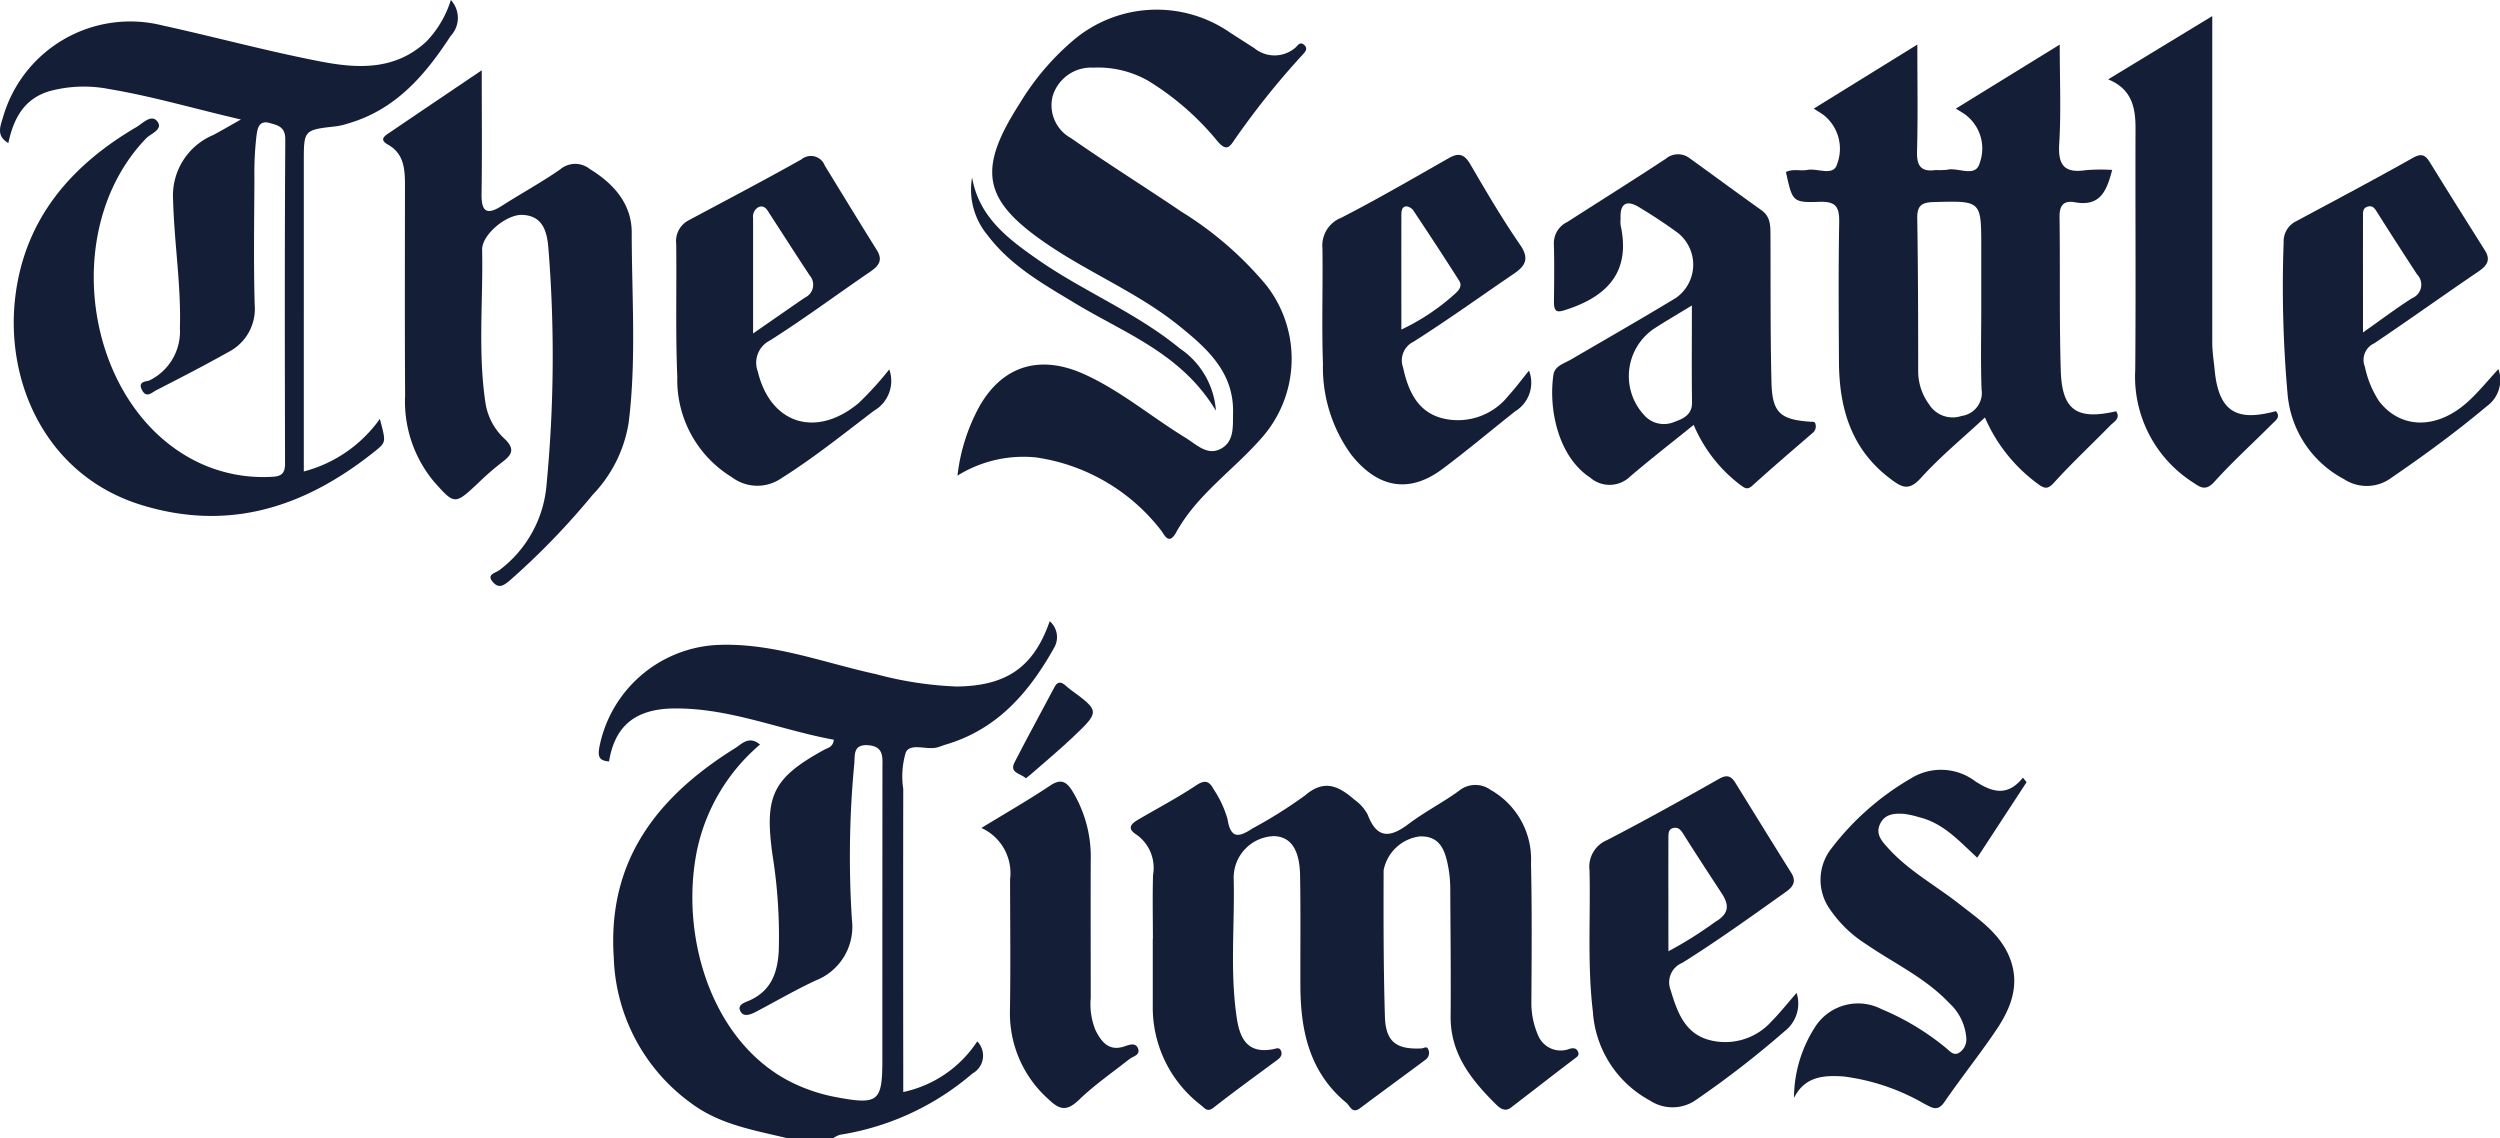
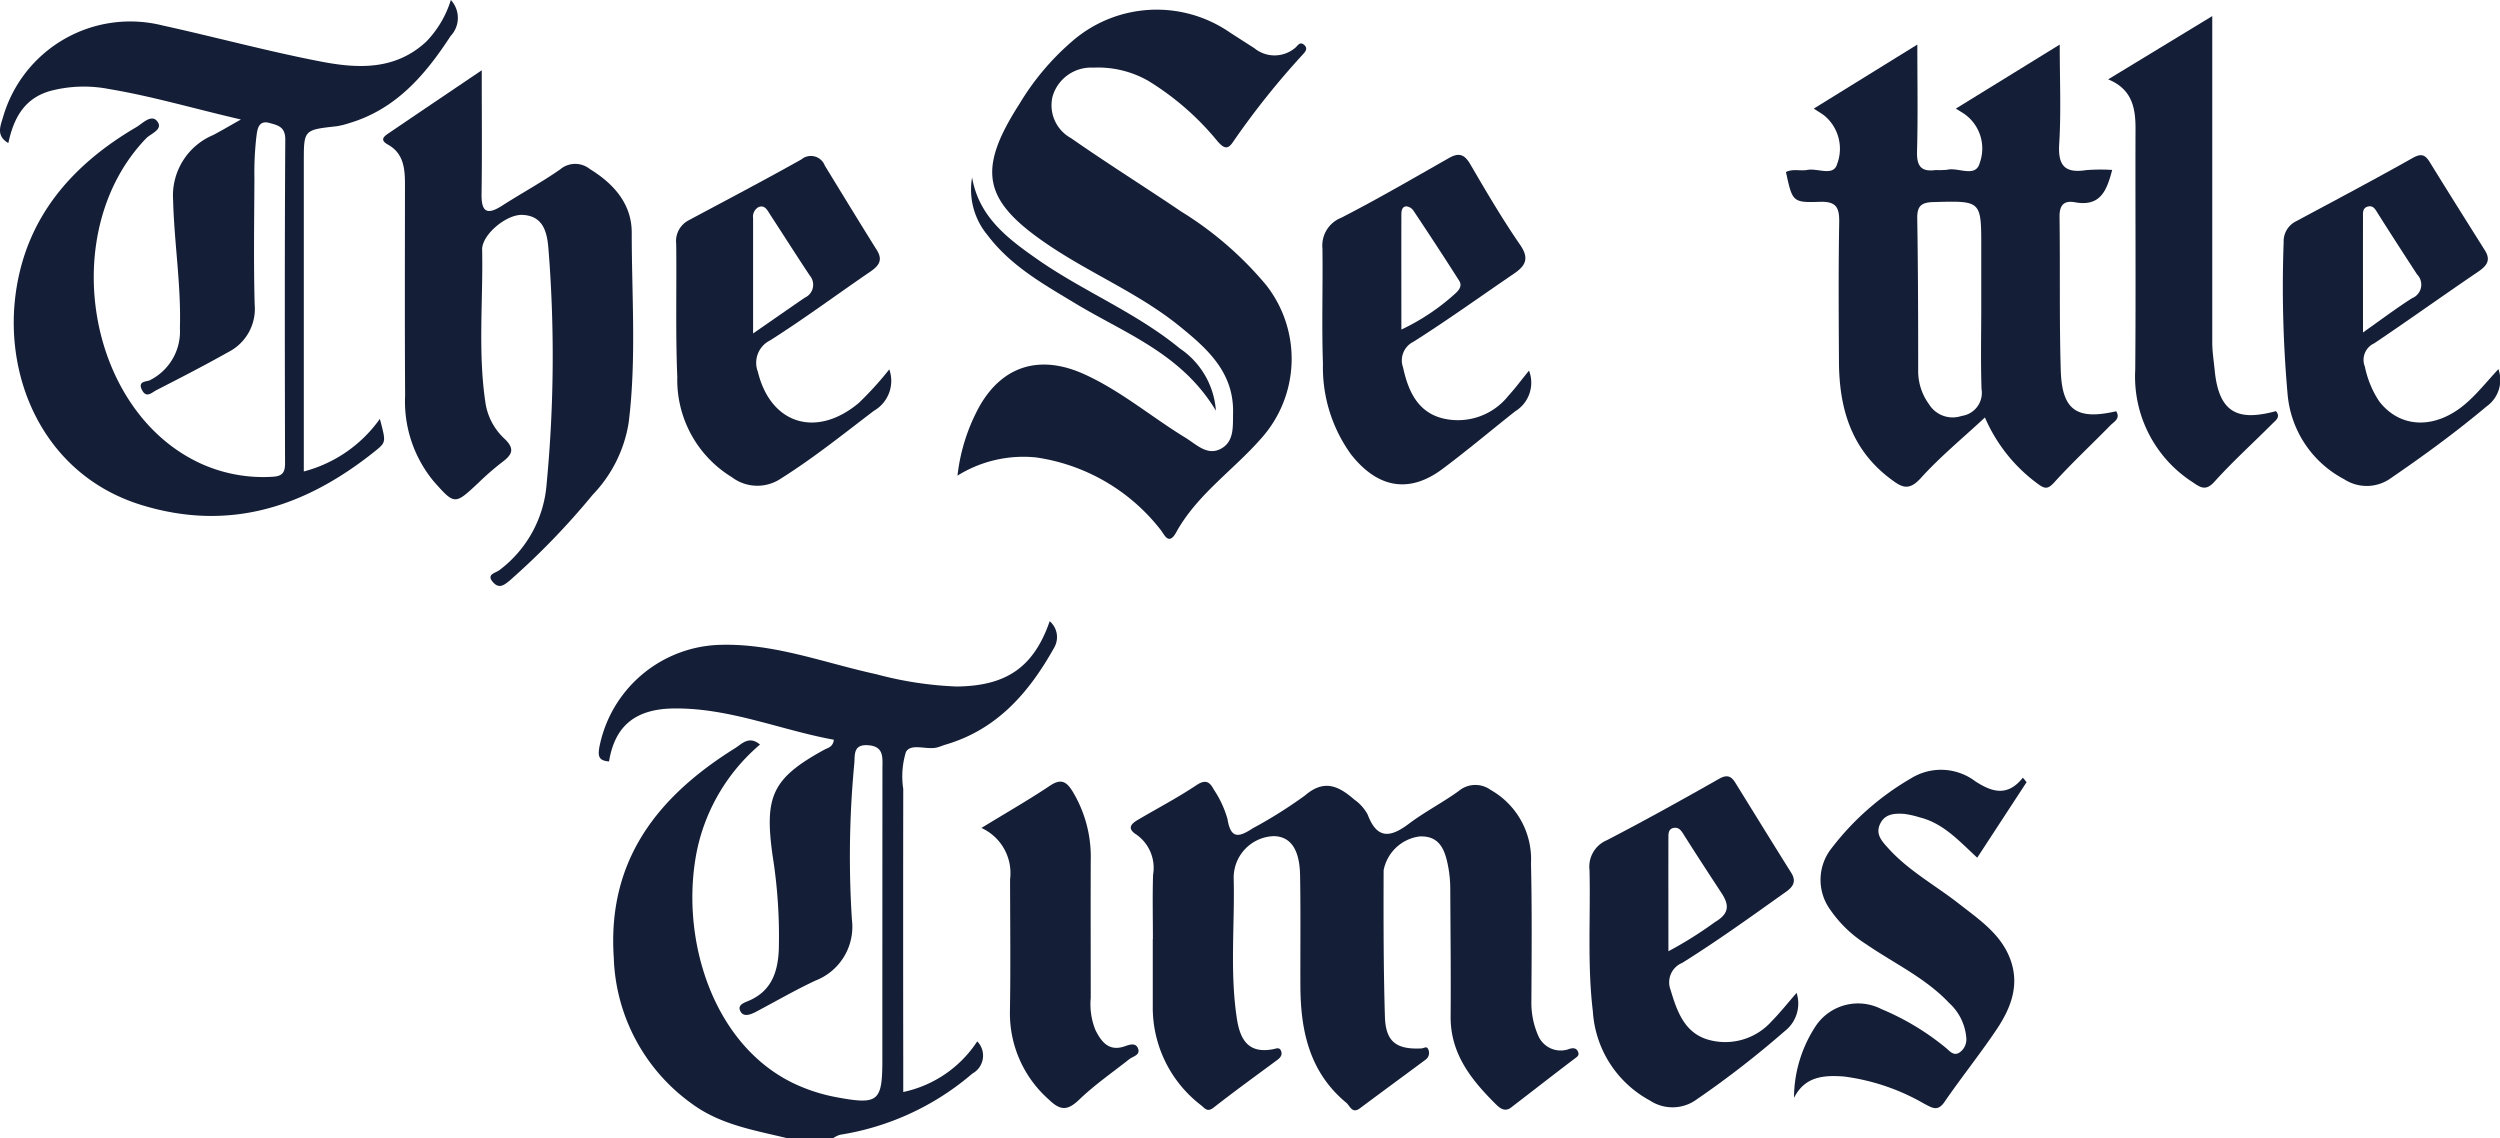
<svg xmlns="http://www.w3.org/2000/svg" id="Group_31" data-name="Group 31" width="171.771" height="78.218" viewBox="0 0 171.771 78.218">
  <defs>
    <clipPath id="clip-path">
      <rect id="Rectangle_53" data-name="Rectangle 53" width="171.77" height="78.218" fill="#141e36" />
    </clipPath>
  </defs>
  <g id="Group_30" data-name="Group 30" clip-path="url(#clip-path)">
    <path id="Path_199" data-name="Path 199" d="M147.35,174.934c-2.279-.558-4.613-.92-6.589-2.365a12.842,12.842,0,0,1-5.389-10.053c-.455-6.7,3.018-11.083,8.346-14.4.437-.272.942-.884,1.7-.243a13.07,13.07,0,0,0-4.316,7.209c-1.238,5.96,1.007,13.362,6.612,16.062a11.927,11.927,0,0,0,3.017.971c2.834.525,3.094.27,3.094-2.6q0-9.986.006-19.971c0-.769.129-1.553-1-1.626-1.08-.07-.865.762-.942,1.343a67.8,67.8,0,0,0-.156,10.637,3.964,3.964,0,0,1-2.5,4.191c-1.368.64-2.682,1.4-4.016,2.106-.372.2-.87.427-1.107.065-.331-.506.26-.657.6-.81,1.507-.678,1.927-1.954,2-3.46a35.173,35.173,0,0,0-.43-6.51c-.559-4.04-.039-5.281,3.541-7.244.251-.137.61-.181.672-.694-3.681-.672-7.2-2.207-11.036-2.148-2.626.04-4.02,1.225-4.41,3.639-.722-.053-.786-.364-.649-1.066a8.7,8.7,0,0,1,8-6.933c3.835-.194,7.363,1.216,11.01,2.006a24.741,24.741,0,0,0,5.531.845c3.4-.039,5.282-1.312,6.385-4.486a1.44,1.44,0,0,1,.326,1.781c-1.722,3.092-3.922,5.657-7.488,6.7-.193.057-.378.142-.573.192-.728.19-1.8-.321-2.146.318a5.706,5.706,0,0,0-.182,2.531q-.014,9.528,0,19.056v1.769a8.077,8.077,0,0,0,5.084-3.479,1.4,1.4,0,0,1-.331,2.209,18.331,18.331,0,0,1-9.091,4.207,1.731,1.731,0,0,0-.5.251Z" transform="translate(-93.2 -96.716)" fill="#141e36" />
    <path id="Path_200" data-name="Path 200" d="M16.552,8.21C13.3,7.456,10.439,6.609,7.5,6.119a9.037,9.037,0,0,0-4.055.132C1.654,6.765.932,8.139.573,9.832-.272,9.333.016,8.691.2,8.078A9.1,9.1,0,0,1,11.179,1.752c3.647.8,7.256,1.786,10.921,2.487,2.509.48,5.066.592,7.186-1.377A7.116,7.116,0,0,0,30.977,0a1.81,1.81,0,0,1-.017,2.476c-1.746,2.681-3.759,5.036-6.985,5.99a5.207,5.207,0,0,1-.877.212c-2.223.248-2.224.244-2.224,2.455V32.394A9.289,9.289,0,0,0,26.1,28.78c.4,1.529.448,1.589-.254,2.156-4.754,3.84-10,5.639-16.1,3.77C3.177,32.7.289,26.244,1.069,20.245c.684-5.259,3.84-8.9,8.3-11.51.414-.243,1.026-.914,1.429-.407.449.566-.433.842-.754,1.175-6.124,6.345-4.131,18.633,3.649,22.3a10.363,10.363,0,0,0,5.02.956c.648-.032.874-.256.872-.91-.017-7.42-.03-14.84.016-22.26.006-.886-.517-.979-1.081-1.139-.793-.225-.844.508-.9.908a21.483,21.483,0,0,0-.139,2.883c-.014,2.9-.062,5.8.018,8.69a3.33,3.33,0,0,1-1.8,3.253c-1.634.92-3.3,1.774-4.971,2.633-.307.159-.685.579-.987-.051-.288-.6.36-.539.544-.635a3.746,3.746,0,0,0,2.076-3.587c.089-2.953-.393-5.866-.468-8.808a4.511,4.511,0,0,1,2.76-4.46c.568-.3,1.122-.628,1.906-1.069" transform="translate(0)" fill="#141e36" />
    <path id="Path_201" data-name="Path 201" d="M255.253,186.252c0-1.473-.035-2.947.011-4.419a2.794,2.794,0,0,0-1.15-2.769c-.624-.394-.4-.709.08-.994,1.354-.8,2.751-1.527,4.055-2.4.629-.419.912-.216,1.18.29a7.186,7.186,0,0,1,.951,2.045c.225,1.422.824,1.223,1.73.634a31.912,31.912,0,0,0,3.59-2.256c1.357-1.171,2.357-.616,3.409.294a2.956,2.956,0,0,1,.9,1.015c.641,1.705,1.562,1.59,2.826.636,1.087-.82,2.316-1.45,3.422-2.248a1.784,1.784,0,0,1,2.2-.082,5.47,5.47,0,0,1,2.774,5.057c.072,3.148.046,6.3.027,9.448a5.6,5.6,0,0,0,.458,2.352,1.678,1.678,0,0,0,2.164.934c.3-.088.507-.035.6.247.076.227-.12.327-.288.455-1.45,1.1-2.887,2.222-4.332,3.331-.438.336-.793.023-1.058-.241-1.678-1.669-3.114-3.458-3.093-6.019.024-2.946-.011-5.893-.025-8.839a8.276,8.276,0,0,0-.181-1.644c-.231-1.121-.657-1.945-1.943-1.882a2.9,2.9,0,0,0-2.455,2.327c-.009,3.352-.012,6.705.089,10.055.052,1.721.782,2.268,2.513,2.181.179-.009.369-.2.472.083a.566.566,0,0,1-.182.684c-1.5,1.117-3.013,2.22-4.511,3.341-.547.41-.682-.155-.949-.377-2.526-2.092-3.138-4.94-3.15-8.016-.01-2.54.024-5.081-.022-7.62-.033-1.792-.667-2.659-1.809-2.68a2.854,2.854,0,0,0-2.753,2.842c.084,3.24-.275,6.488.224,9.721.226,1.465.821,2.4,2.5,2.074.186-.036.406-.154.52.095.125.275-.018.476-.243.642-1.463,1.084-2.941,2.15-4.374,3.273-.433.339-.59.071-.863-.153a8.464,8.464,0,0,1-3.323-6.848q0-2.286,0-4.572" transform="translate(-176.039 -121.725)" fill="#141e36" />
    <path id="Path_202" data-name="Path 202" d="M214.845,34.2a12.884,12.884,0,0,1,1.536-4.816c1.6-2.771,4.161-3.53,7.178-2.162,2.511,1.139,4.614,2.935,6.948,4.36.764.466,1.511,1.279,2.463.747.906-.507.792-1.543.811-2.462.058-2.785-1.783-4.413-3.687-5.954-2.726-2.208-6-3.562-8.9-5.505-4.6-3.079-5.061-5.14-2.071-9.792a17.56,17.56,0,0,1,3.612-4.279,8.852,8.852,0,0,1,10.842-.587c.555.356,1.108.714,1.665,1.068a2.19,2.19,0,0,0,2.811-.025c.168-.137.313-.461.613-.2.276.243.083.469-.08.644a54.923,54.923,0,0,0-4.825,6.05c-.344.5-.594.437-1.029-.049a18.854,18.854,0,0,0-4.787-4.181,6.971,6.971,0,0,0-3.776-.9,2.755,2.755,0,0,0-2.786,1.965,2.571,2.571,0,0,0,1.261,2.876c2.49,1.739,5.069,3.35,7.585,5.053a23.94,23.94,0,0,1,5.833,5.054,8.2,8.2,0,0,1-.4,10.585c-1.905,2.158-4.367,3.816-5.792,6.4-.52.942-.816.13-1.057-.165a13.246,13.246,0,0,0-8.562-4.986,8.575,8.575,0,0,0-5.412,1.254" transform="translate(-149.059 -1.509)" fill="#141e36" />
    <path id="Path_203" data-name="Path 203" d="M400.719,18.775c.476-.251,1-.058,1.488-.152.7-.134,1.793.469,2.036-.4a2.956,2.956,0,0,0-.873-3.329c-.185-.144-.392-.261-.728-.483l7.114-4.4c0,2.621.045,4.983-.021,7.341-.028.995.27,1.424,1.282,1.281a6.647,6.647,0,0,0,.76-.015c.771-.208,1.995.588,2.27-.486a2.9,2.9,0,0,0-1.1-3.381c-.119-.077-.24-.15-.545-.339l7.138-4.4c0,2.428.1,4.635-.036,6.826-.095,1.5.393,2.027,1.854,1.8a12.453,12.453,0,0,1,1.785-.013c-.369,1.41-.8,2.542-2.554,2.222-.782-.143-1.073.212-1.062,1.016.048,3.505-.02,7.014.083,10.517.081,2.761,1.095,3.449,3.809,2.826.314.506-.155.718-.4.97-1.281,1.308-2.623,2.56-3.853,3.914-.418.461-.63.467-1.083.138a11.046,11.046,0,0,1-3.682-4.595c-1.514,1.41-3.073,2.69-4.411,4.169-.842.931-1.341.608-2.1.033-2.686-2.025-3.5-4.845-3.519-8.013-.019-3.2-.039-6.4.016-9.6.017-1.013-.2-1.443-1.329-1.405-1.882.064-1.884-.009-2.329-2.046m13.419,9.118V23.932c0-3.217,0-3.185-3.264-3.1-.858.021-1.148.265-1.134,1.13.056,3.5.065,7.007.064,10.511a3.861,3.861,0,0,0,.751,2.261,1.907,1.907,0,0,0,2.232.793,1.6,1.6,0,0,0,1.371-1.84c-.066-1.928-.019-3.859-.019-5.789" transform="translate(-278.019 -6.949)" fill="#141e36" />
    <path id="Path_204" data-name="Path 204" d="M92.752,15.744c0,3.054.028,5.786-.013,8.518-.019,1.256.4,1.444,1.415.79,1.319-.846,2.7-1.593,3.986-2.49a1.6,1.6,0,0,1,2.035-.027c1.665,1.018,2.882,2.414,2.882,4.365,0,4.356.33,8.72-.211,13.07a9.238,9.238,0,0,1-2.475,4.951,50.606,50.606,0,0,1-5.7,5.892c-.4.329-.724.566-1.125.134-.523-.563.15-.646.411-.845a8.174,8.174,0,0,0,3.255-5.956,92.481,92.481,0,0,0,.114-16.236c-.1-1.12-.4-2.165-1.785-2.222-1.1-.045-2.784,1.364-2.762,2.392.073,3.49-.294,6.988.221,10.473a4.215,4.215,0,0,0,1.3,2.5c.777.732.521,1.128-.165,1.64a18.586,18.586,0,0,0-1.6,1.393C90.9,45.616,90.9,45.63,89.455,44a8.614,8.614,0,0,1-1.968-5.9c-.03-4.824-.013-9.649-.01-14.473,0-1.091-.075-2.157-1.167-2.766-.543-.3-.333-.528.009-.76,2.042-1.387,4.09-2.767,6.433-4.35" transform="translate(-59.652 -10.923)" fill="#141e36" />
-     <path id="Path_205" data-name="Path 205" d="M358.021,53.2c-1.484,1.2-2.959,2.341-4.374,3.553a2.027,2.027,0,0,1-2.743.073c-2.191-1.427-2.879-4.7-2.525-7.074.089-.6.745-.771,1.221-1.048,2.4-1.4,4.814-2.782,7.191-4.221a2.788,2.788,0,0,0,.141-4.466c-.856-.632-1.751-1.214-2.661-1.766-.846-.513-1.33-.289-1.279.764a2.8,2.8,0,0,0,0,.456c.679,3.078-.75,4.8-3.57,5.763-.735.25-1.021.329-1.009-.547.017-1.321.031-2.643-.006-3.963a1.606,1.606,0,0,1,.921-1.458c2.257-1.45,4.532-2.875,6.773-4.349a1.306,1.306,0,0,1,1.651-.023c1.642,1.185,3.272,2.387,4.921,3.562.64.456.614,1.1.617,1.763.015,3.353-.013,6.708.069,10.059.051,2.083.593,2.564,2.667,2.709.148.01.293-.024.341.111a.58.58,0,0,1-.2.676c-1.379,1.193-2.766,2.376-4.116,3.6-.385.349-.555.142-.868-.073a10.079,10.079,0,0,1-3.17-4.1M357.891,45c-1.072.655-1.853,1.107-2.609,1.6a3.936,3.936,0,0,0-.695,5.907,1.814,1.814,0,0,0,2.082.5c.568-.207,1.243-.465,1.231-1.338-.029-2.121-.009-4.243-.009-6.671" transform="translate(-241.644 -24.011)" fill="#141e36" />
    <path id="Path_206" data-name="Path 206" d="M402.556,195.254a9.023,9.023,0,0,1,1.534-5,3.507,3.507,0,0,1,4.478-1.1,17.661,17.661,0,0,1,4.4,2.643c.276.225.53.575.914.368a1.09,1.09,0,0,0,.512-1.036,3.619,3.619,0,0,0-1.175-2.393c-1.623-1.724-3.771-2.715-5.686-4.03a8.52,8.52,0,0,1-2.5-2.4,3.489,3.489,0,0,1,.118-4.223,18.61,18.61,0,0,1,5.442-4.783,3.908,3.908,0,0,1,4.431.209c1.157.746,2.208,1.058,3.258-.258l.254.31-3.391,5.189c-1.232-1.131-2.32-2.372-3.977-2.777a6.3,6.3,0,0,0-1.029-.232c-.675-.047-1.363-.013-1.686.729-.3.682.153,1.157.559,1.608,1.4,1.564,3.256,2.565,4.888,3.844,1.388,1.088,2.9,2.085,3.535,3.856.642,1.8-.017,3.383-1,4.835-1.132,1.676-2.4,3.26-3.546,4.928-.468.68-.857.38-1.358.13a14.787,14.787,0,0,0-5.562-1.889c-1.357-.093-2.665-.021-3.417,1.479" transform="translate(-279.293 -119.819)" fill="#141e36" />
    <path id="Path_207" data-name="Path 207" d="M527.12,49.516a2.225,2.225,0,0,1-.809,2.561c-2.1,1.761-4.294,3.367-6.548,4.909a2.837,2.837,0,0,1-3.253.09,7.3,7.3,0,0,1-3.872-5.8,83.559,83.559,0,0,1-.274-10.471,1.536,1.536,0,0,1,.886-1.462c2.667-1.433,5.344-2.849,7.982-4.334.621-.35.874-.2,1.194.324,1.242,2.019,2.507,4.023,3.768,6.03.435.692.106,1.074-.483,1.473-2.386,1.62-4.73,3.3-7.124,4.909a1.249,1.249,0,0,0-.641,1.608,6.8,6.8,0,0,0,.971,2.362c1.45,1.9,3.894,1.976,6,.136.78-.681,1.432-1.507,2.2-2.33M517.813,47c1.318-.928,2.321-1.687,3.38-2.359a1,1,0,0,0,.337-1.632c-.907-1.395-1.812-2.79-2.7-4.2-.17-.271-.31-.555-.677-.462-.389.1-.336.457-.337.747-.006,2.519,0,5.039,0,7.9" transform="translate(-355.458 -24.156)" fill="#141e36" />
    <path id="Path_208" data-name="Path 208" d="M370.893,189.07a2.4,2.4,0,0,1-.834,2.65,65.629,65.629,0,0,1-6,4.654,2.816,2.816,0,0,1-3.248.094,7.486,7.486,0,0,1-3.914-6.11c-.39-3.234-.152-6.484-.232-9.726a1.973,1.973,0,0,1,1.191-2.046c2.6-1.346,5.164-2.774,7.714-4.219.547-.31.831-.188,1.114.269,1.279,2.064,2.55,4.132,3.841,6.188.5.791-.156,1.161-.6,1.477-2.268,1.615-4.533,3.241-6.892,4.715a1.44,1.44,0,0,0-.8,1.845c.443,1.474.955,2.991,2.647,3.447a4.269,4.269,0,0,0,4.31-1.294c.562-.568,1.06-1.2,1.708-1.943m-8.814-2.853A27.216,27.216,0,0,0,365.3,184.2c.957-.564.983-1.145.45-1.961-.884-1.352-1.769-2.7-2.63-4.069-.178-.283-.343-.5-.7-.423-.316.072-.332.355-.333.6-.007,2.563,0,5.125,0,7.871" transform="translate(-247.453 -120.856)" fill="#141e36" />
    <path id="Path_209" data-name="Path 209" d="M310.938,49.6a2.3,2.3,0,0,1-.95,2.784c-1.668,1.318-3.294,2.691-5,3.964-2.291,1.715-4.454,1.31-6.269-.984a10.185,10.185,0,0,1-1.942-6.241c-.092-2.638,0-5.282-.035-7.923a2.05,2.05,0,0,1,1.293-2.113c2.513-1.288,4.955-2.717,7.413-4.11.673-.382,1.058-.243,1.452.434,1.094,1.875,2.194,3.754,3.426,5.539.655.949.355,1.447-.426,1.979-2.3,1.566-4.56,3.194-6.91,4.681a1.425,1.425,0,0,0-.709,1.761c.347,1.6.99,3.066,2.723,3.5a4.427,4.427,0,0,0,4.517-1.556c.469-.513.884-1.074,1.411-1.721m-8.77-2.823a15.045,15.045,0,0,0,3.66-2.435c.277-.243.552-.547.317-.917-1.029-1.621-2.083-3.226-3.147-4.824a.674.674,0,0,0-.49-.291c-.312.025-.337.333-.337.584-.006,2.567,0,5.133,0,7.883" transform="translate(-205.879 -24.126)" fill="#141e36" />
    <path id="Path_210" data-name="Path 210" d="M166.375,49.682a2.37,2.37,0,0,1-1.059,2.846c-2.093,1.594-4.141,3.24-6.375,4.646a2.9,2.9,0,0,1-3.385-.087,7.827,7.827,0,0,1-3.747-6.885c-.127-3.043-.038-6.094-.075-9.142a1.61,1.61,0,0,1,.862-1.625c2.585-1.382,5.18-2.746,7.737-4.178a1.021,1.021,0,0,1,1.611.422c1.187,1.939,2.37,3.88,3.575,5.808.44.7.123,1.089-.455,1.485-2.3,1.571-4.536,3.233-6.885,4.722a1.712,1.712,0,0,0-.836,2.145c.871,3.6,4.011,4.594,6.931,2.154a22.756,22.756,0,0,0,2.1-2.312m-9.35-2.472c1.39-.963,2.462-1.711,3.54-2.452a.972.972,0,0,0,.347-1.523c-.918-1.386-1.811-2.788-2.717-4.181-.189-.292-.363-.691-.8-.524a.751.751,0,0,0-.377.767c0,2.515,0,5.03,0,7.913" transform="translate(-105.273 -24.302)" fill="#141e36" />
    <path id="Path_211" data-name="Path 211" d="M480.21,3.618v1.85q0,10.279,0,20.558c0,.656.107,1.3.17,1.952.3,3.05,1.736,3.442,4.207,2.781.344.408-.027.641-.25.865-1.326,1.33-2.724,2.594-3.979,3.986-.607.672-.972.382-1.5.028a8.622,8.622,0,0,1-3.94-7.724c.047-5.532,0-11.065.019-16.6,0-1.435-.266-2.694-1.88-3.351l7.15-4.346" transform="translate(-328.209 -2.51)" fill="#141e36" />
    <path id="Path_212" data-name="Path 212" d="M220.2,178.577c1.742-1.065,3.269-1.939,4.728-2.915.753-.5,1.126-.263,1.532.389a8.693,8.693,0,0,1,1.255,4.758c-.012,3.147,0,6.294,0,9.44a4.73,4.73,0,0,0,.331,2.229c.4.785.911,1.476,2,1.1.315-.108.765-.285.924.163s-.355.52-.613.725c-1.15.911-2.369,1.751-3.422,2.763-.786.755-1.279.8-2.079.024a7.893,7.893,0,0,1-2.694-6.013c.053-3.045.015-6.091.011-9.136a3.409,3.409,0,0,0-1.968-3.529" transform="translate(-152.772 -121.687)" fill="#141e36" />
    <path id="Path_213" data-name="Path 213" d="M217.949,39.809c.467,2.724,2.464,4.215,4.509,5.642,3.152,2.2,6.778,3.65,9.766,6.111a5.639,5.639,0,0,1,2.477,4.274c-2.346-3.914-6.226-5.3-9.612-7.342-2.209-1.334-4.469-2.586-6.074-4.712a4.886,4.886,0,0,1-1.066-3.974" transform="translate(-151.158 -27.619)" fill="#141e36" />
-     <path id="Path_214" data-name="Path 214" d="M228.21,159.742c-.369-.342-1.155-.363-.782-1.09.89-1.736,1.833-3.445,2.744-5.17.188-.356.405-.4.708-.16.117.1.223.2.345.294,2.065,1.511,2.078,1.525.252,3.265-.91.866-1.879,1.67-2.823,2.5-.142.125-.292.239-.443.362" transform="translate(-157.722 -106.269)" fill="#141e36" />
  </g>
</svg>